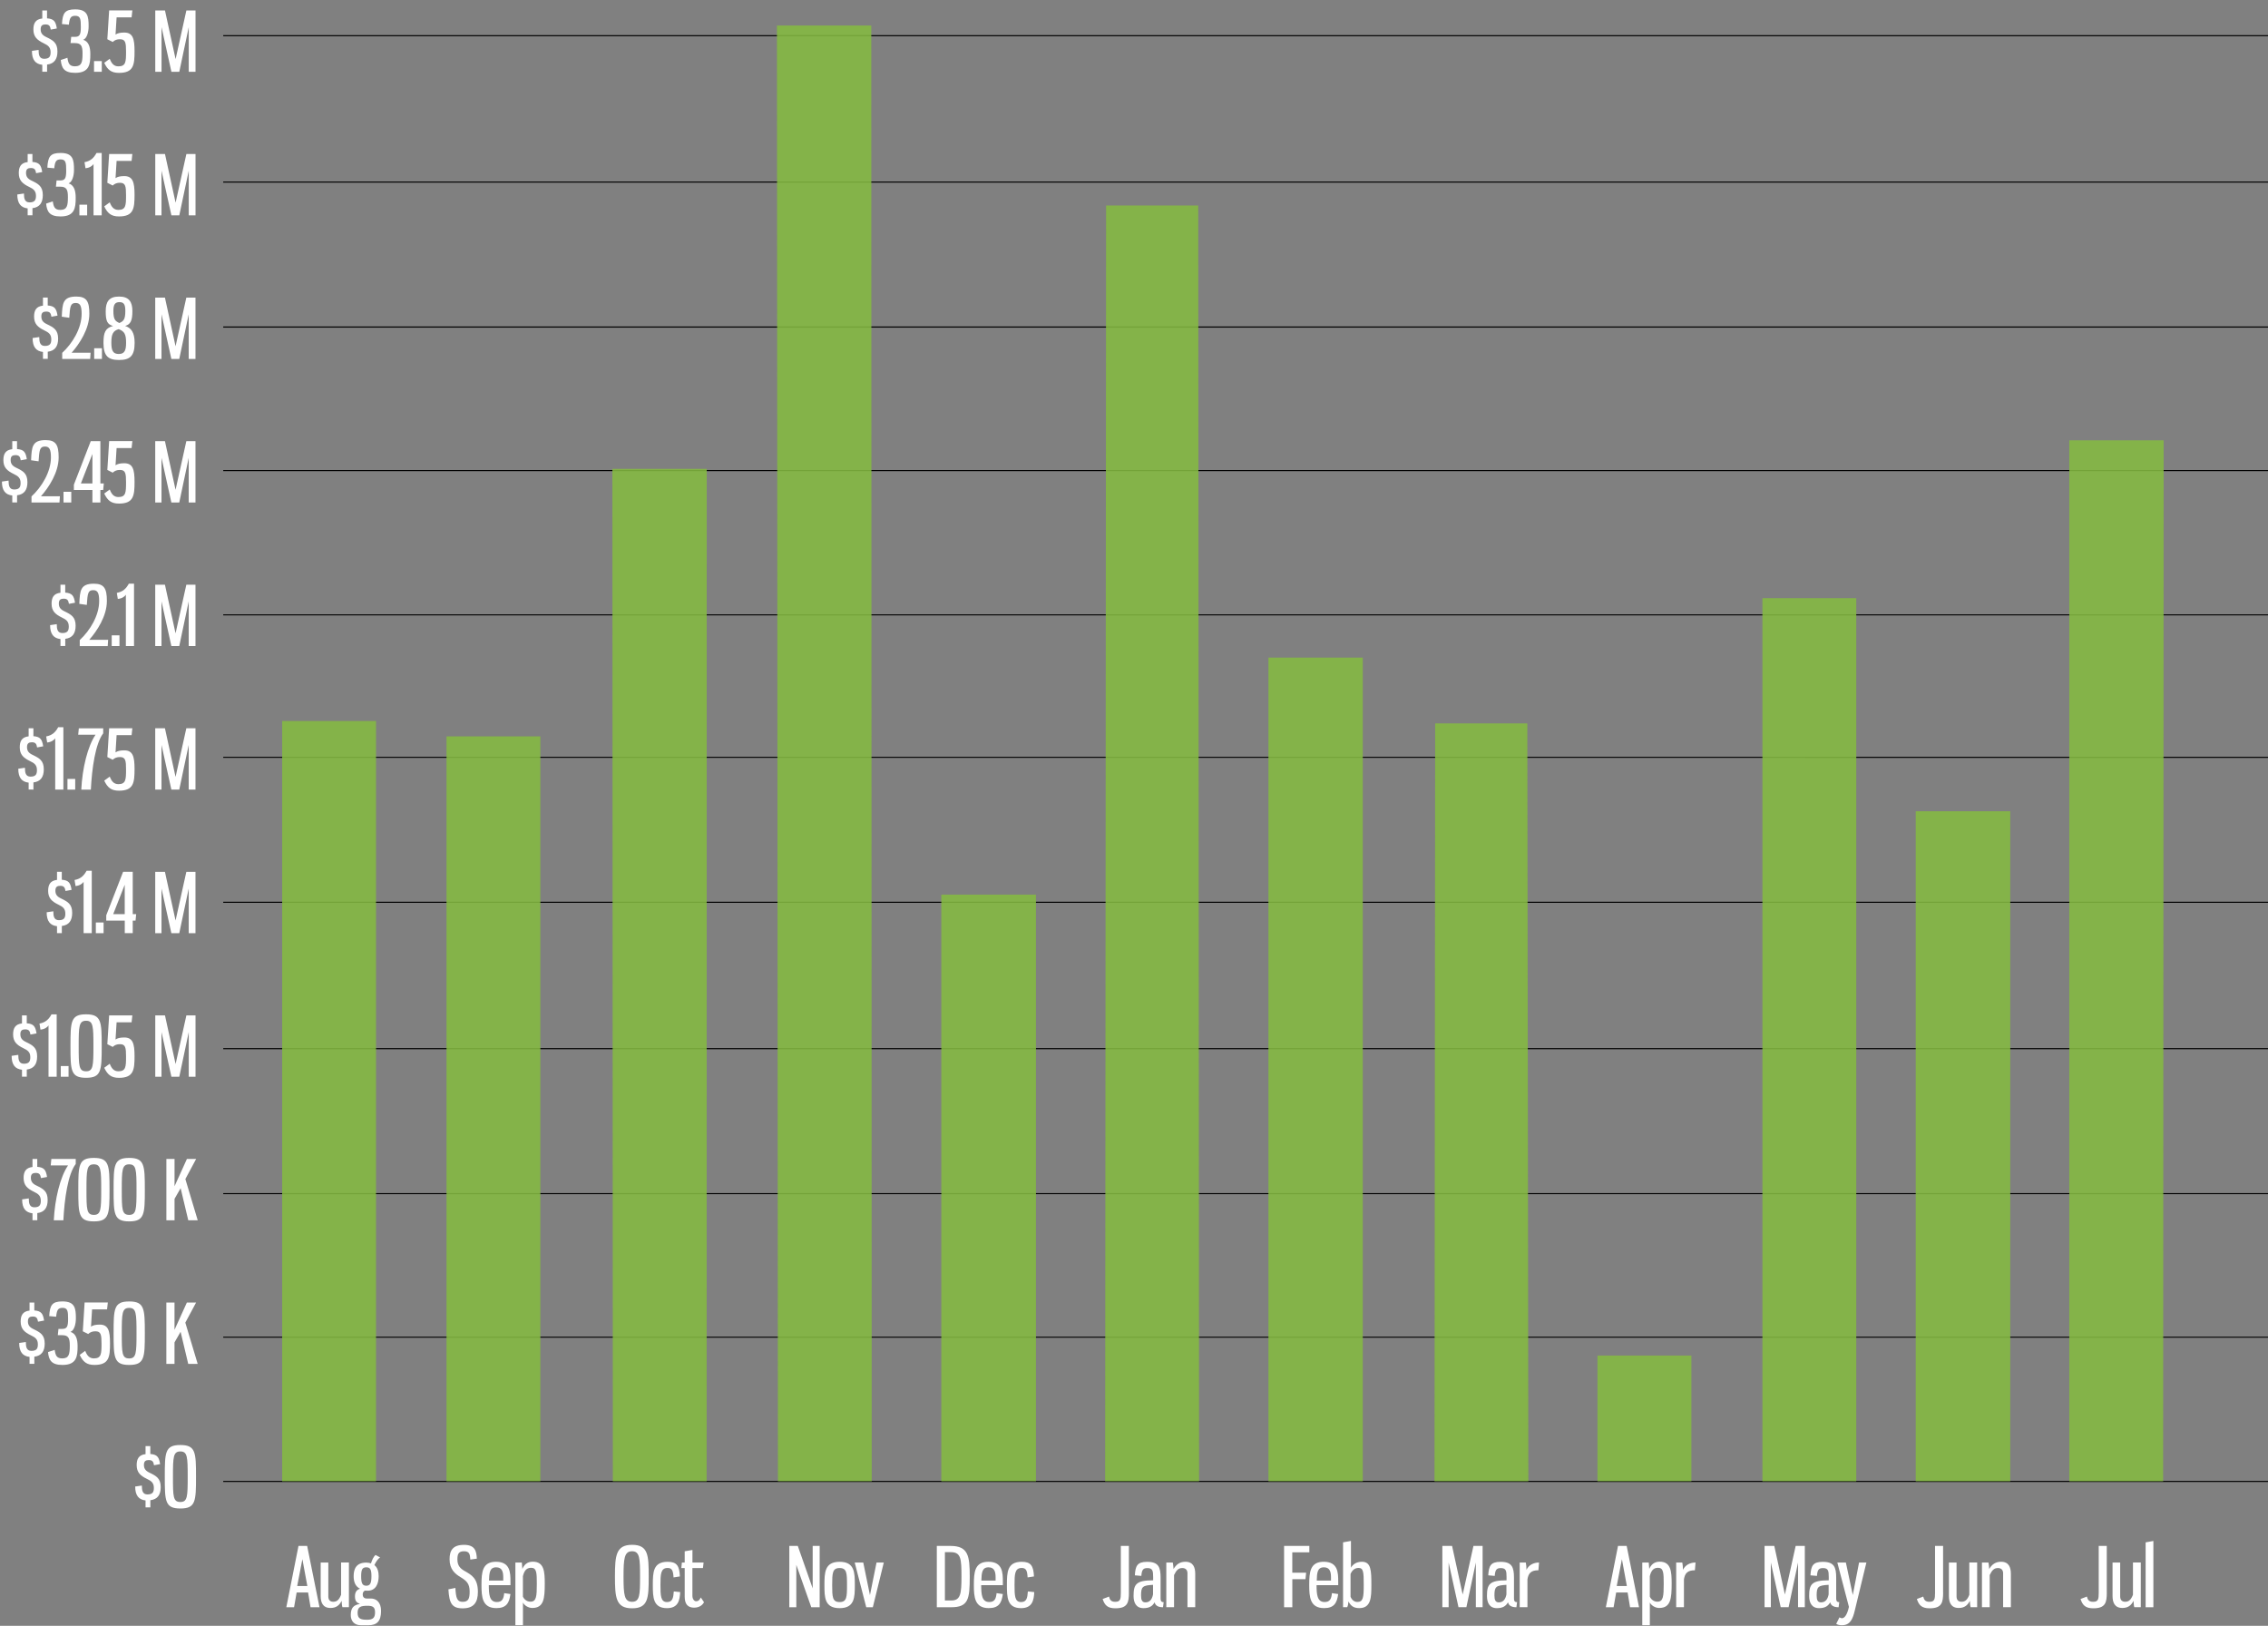
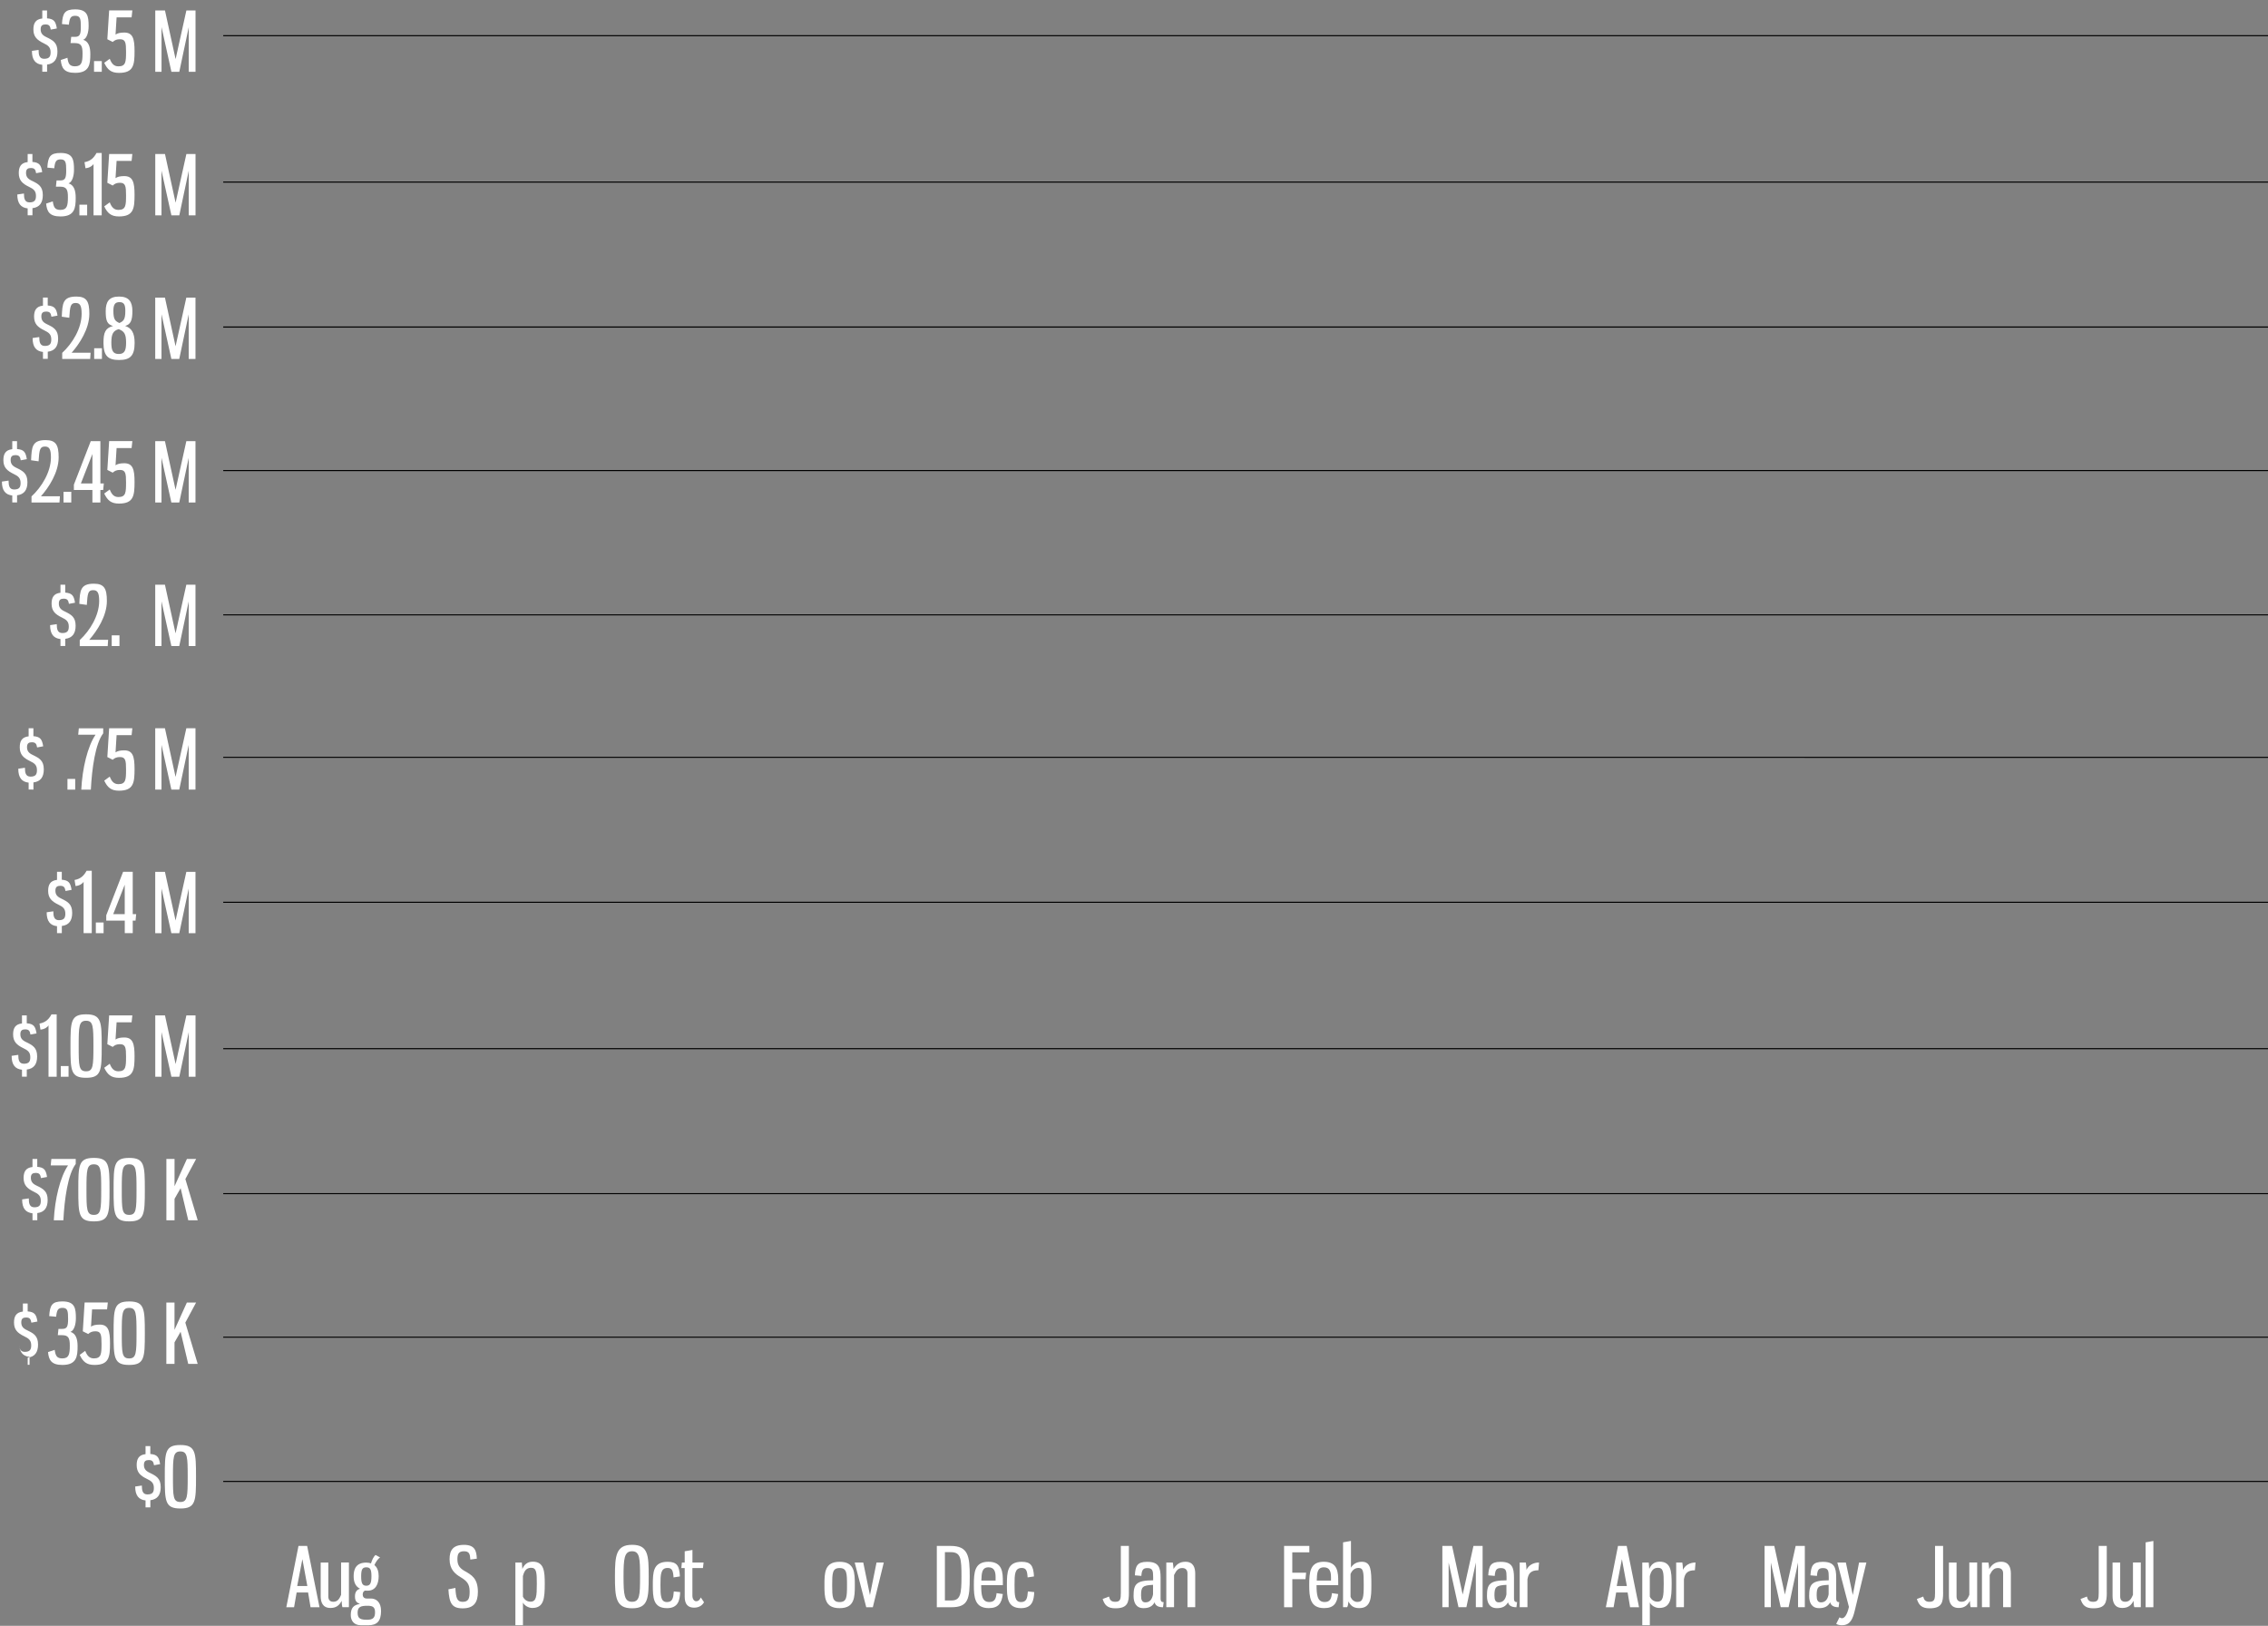
<svg xmlns="http://www.w3.org/2000/svg" id="Layer_1" x="0px" y="0px" viewBox="0 0 600 430.04" style="enable-background:new 0 0 600 430.04;" xml:space="preserve">
  <rect x="0" y="0" width="600" height="430.04" fill="#808080" stroke="none" />
  <style type="text/css">	.st0{opacity:0.878;fill:#84B941;enable-background:new    ;}	.st1{enable-background:new    ;}	.st2{fill:#FFFFFF;}</style>
  <g id="YTD_Total_Monthly_TV_Spend_-_All_MArkets" transform="translate(-4031.364 -379.891)">
    <path id="grid_" d="M4090.42,771.88v-0.29h540.94v0.29H4090.42z M4090.42,733.72v-0.28h540.94v0.28H4090.42z M4090.42,695.75v-0.28  h540.94v0.28H4090.42z M4090.42,657.41v-0.28h540.94v0.28H4090.42z M4090.42,618.69v-0.28h540.94v0.28H4090.42z M4090.42,580.34  v-0.28h540.94v0.29L4090.42,580.34z M4090.42,542.66v-0.28h540.94v0.28H4090.42z M4090.42,504.5v-0.29h540.94v0.29H4090.42z   M4090.42,466.54v-0.29h540.94v0.29H4090.42z M4090.42,428.19v-0.29h540.94v0.29H4090.42z M4090.42,389.47v-0.28h540.94v0.28  H4090.42z" />
-     <path class="st0" d="M4497.61,771.69V538.1h24.83v233.59H4497.61z M4578.8,771.68l0-275.33h24.96l-0.14,275.33  L4578.8,771.68z M4410.86,771.68l0.18-200.44h24.38l0.27,200.45L4410.86,771.68z M4323.73,771.68l0.25-337.44h24.38l0.22,337.44  L4323.73,771.68z M4237.16,771.68l-0.26-385.04h24.96l0.12,385.04L4237.16,771.68z M4193.49,771.68l-0.12-267.78h24.96  l-0.02,267.78L4193.49,771.68z M4538.17,771.68V594.46h25.01v177.22L4538.17,771.68z M4453.97,771.68v-33.25h24.85v33.25H4453.97z   M4366.93,771.68V553.82h24.96v217.86L4366.93,771.68z M4280.39,771.68V616.51h25.04v155.17L4280.39,771.68z M4149.49,771.68  V574.66h24.83v197.02L4149.49,771.68z M4106.01,771.68V570.6h24.83v201.08L4106.01,771.68z" />
    <g class="st1">
      <path class="st2" d="M4112.87,801.11h-3.03l-0.68,3.9h-2.05l3.22-16.22h2.29l3.27,16.22h-2.37L4112.87,801.11z M4109.99,799.39   h2.68l-1.31-7.1L4109.99,799.39z" />
      <path class="st2" d="M4121.75,803.31c-0.61,1.2-1.46,1.89-2.96,1.89c-2.07,0-2.59-1.52-2.59-3.16v-8.86h2.02v8.99   c0,0.87,0.44,1.39,1.31,1.39c1,0,1.55-0.54,2.07-1.85v-8.54h2.07v11.82h-1.72C4121.83,804.7,4121.75,803.72,4121.75,803.31z" />
      <path class="st2" d="M4128.65,800.63c-0.26,0-0.52,0-0.76-0.02c-0.39,0.22-0.57,0.5-0.57,1.07c0,0.5,0.31,1.02,1.02,1.02h1.15   c1.39,0,2.68,0.96,2.68,3.27c0,2.74-1.07,3.81-3.44,3.81h-1.83c-1.85,0-2.74-1.15-2.74-2.7c0-1.94,0.78-2.68,2.42-2.94   c-0.87-0.35-1.31-0.76-1.31-2.02c0-1.13,0.48-1.76,1.35-2c-1.22-0.61-1.7-1.76-1.7-3.33c0-1.79,0.59-3.59,3.33-3.59   c0.48,0,0.91,0.09,1.26,0.2c0.28-0.94,0.7-1.76,1.18-2.22l1.22,0.65c-0.59,0.39-1.15,1.24-1.5,2.03c0.87,0.67,1.13,1.83,1.13,2.94   C4131.54,798.82,4130.76,800.63,4128.65,800.63z M4128.47,808.32c1.57,0,2.11-0.54,2.11-1.98c0-1.39-0.63-1.72-2-1.72   c-1.76,0-2.61,0.28-2.61,1.83S4126.71,808.32,4128.47,808.32z M4129.63,796.82c0-1.79-0.3-2.37-1.37-2.37s-1.35,0.63-1.35,2.37   c0,1.76,0.28,2.5,1.35,2.5C4129.3,799.32,4129.63,798.63,4129.63,796.82z" />
      <path class="st2" d="M4157.51,792.16l-1.72,0.24c-0.09-1.42-0.24-2.2-1.68-2.2c-1.5,0-1.74,0.83-1.74,2.16   c0,1.68,0.78,2.42,1.96,3.09c1.74,1,3.46,1.89,3.46,5.49c0,2.79-1.07,4.36-4.03,4.36c-2.87,0-3.55-1.37-3.77-5.03l1.85-0.37   c0.13,2.74,0.48,3.68,1.92,3.68c1.55,0,1.85-0.91,1.85-2.72c0-2.11-0.85-2.85-2.31-3.75c-1.55-0.91-3-2.11-3-4.81   c0-2.31,0.87-3.79,3.79-3.79C4157.01,788.5,4157.42,790.11,4157.51,792.16z" />
-       <path class="st2" d="M4166.41,798.26v0.91h-5.73c0.02,2.37,0.11,4.46,2.13,4.46c1.44,0,1.79-0.89,1.94-2.35l1.65,0.24   c-0.3,2.44-1.15,3.72-3.72,3.72c-3.75,0-3.94-2.96-3.94-6.1c0-3.4,0.2-6.16,3.85-6.16   C4166.35,792.99,4166.41,795.84,4166.41,798.26z M4160.73,797.95h3.77v-0.87c0-1.44-0.31-2.63-1.87-2.63   C4160.91,794.45,4160.8,795.88,4160.73,797.95z" />
      <path class="st2" d="M4167.7,793.18h1.72c0.06,0.57,0.11,1.13,0.13,1.7c0.48-1.11,1.28-1.92,2.77-1.92c3,0,3.16,2.63,3.16,5.77   c0,3.94-0.22,6.47-3.31,6.47c-1.07,0-2.13-0.72-2.46-1.44v6.01h-2V793.18z M4173.38,798.82c0-2.9-0.04-4.25-1.5-4.25   c-1.37,0-1.87,0.98-2.18,2.22v5.4c0.26,0.63,0.98,1.35,1.98,1.35C4173.27,803.55,4173.38,802.13,4173.38,798.82z" />
      <path class="st2" d="M4202.98,796.91c0,5.66-0.11,8.38-4.4,8.38s-4.53-2.83-4.53-8.38c0-5.51,0.24-8.41,4.53-8.41   S4202.98,791.29,4202.98,796.91z M4196.32,796.91c0,4.81,0.2,6.66,2.26,6.66c2.05,0,2.11-1.85,2.11-6.66   c0-4.79-0.07-6.71-2.11-6.71C4196.52,790.2,4196.32,792.14,4196.32,796.91z" />
      <path class="st2" d="M4211.23,796.86l-1.68,0.26c-0.11-1.79-0.39-2.5-1.57-2.5c-1.85,0-1.89,1.7-1.89,4.49s0.04,4.53,1.72,4.53   c1.46,0,1.68-1.04,1.81-2.81l1.68,0.17c-0.09,2.11-0.48,4.25-3.48,4.25c-3.68,0-3.75-2.83-3.75-6.14c0-3.35,0.07-6.12,3.92-6.12   C4210.41,792.99,4211.1,794.03,4211.23,796.86z" />
      <path class="st2" d="M4214.54,793.18h2.96l-0.17,1.46h-2.79v7.34c0,0.89,0.5,1.44,0.96,1.44c0.63,0,0.96-0.35,1.26-1l0.85,1.26   c-0.37,0.74-1.24,1.44-2.63,1.44c-1.57,0-2.48-0.87-2.48-2.87v-7.6h-0.89l0.15-1.46h0.74v-2.98l2.05-0.35V793.18z" />
-       <path class="st2" d="M4240.18,788.79h2.24l3.94,11.24v-11.24h1.85v16.22h-2.22l-3.96-11.21v11.21h-1.85V788.79z" />
      <path class="st2" d="M4257.51,799.15c0,3.22-0.04,6.1-4.03,6.1s-4.01-2.87-4.01-6.1c0-3.27,0.04-6.16,4.01-6.16   C4257.49,792.99,4257.51,795.88,4257.51,799.15z M4251.52,799.15c0,3.11,0.04,4.49,1.96,4.49s1.96-1.37,1.96-4.49   c0-3.14-0.04-4.51-1.96-4.51S4251.52,796.01,4251.52,799.15z" />
      <path class="st2" d="M4261.51,801.81l1.74-8.62h1.92l-2.9,11.82h-1.74l-3.05-11.82h2.26L4261.51,801.81z" />
      <path class="st2" d="M4282.84,788.79c4.7,0,5.07,2.7,5.07,8.12c0,5.92-0.33,8.1-4.92,8.1h-3.79v-16.22H4282.84z M4281.34,790.44   v12.78h1.7c2.46,0,2.68-1.79,2.68-6.31c0-4.75-0.13-6.47-2.83-6.47H4281.34z" />
      <path class="st2" d="M4296.67,798.26v0.91h-5.73c0.02,2.37,0.11,4.46,2.13,4.46c1.44,0,1.79-0.89,1.94-2.35l1.65,0.24   c-0.3,2.44-1.15,3.72-3.72,3.72c-3.75,0-3.94-2.96-3.94-6.1c0-3.4,0.2-6.16,3.85-6.16   C4296.6,792.99,4296.67,795.84,4296.67,798.26z M4290.98,797.95h3.77v-0.87c0-1.44-0.31-2.63-1.87-2.63   C4291.16,794.45,4291.05,795.88,4290.98,797.95z" />
      <path class="st2" d="M4304.9,796.86l-1.68,0.26c-0.11-1.79-0.39-2.5-1.57-2.5c-1.85,0-1.89,1.7-1.89,4.49s0.04,4.53,1.72,4.53   c1.46,0,1.68-1.04,1.81-2.81l1.68,0.17c-0.09,2.11-0.48,4.25-3.48,4.25c-3.68,0-3.75-2.83-3.75-6.14c0-3.35,0.07-6.12,3.92-6.12   C4304.07,792.99,4304.77,794.03,4304.9,796.86z" />
      <path class="st2" d="M4330.02,801.09c0,2.63-0.31,4.2-3.57,4.2c-2.09,0-2.85-0.83-3.38-2.46l1.68-0.65   c0.22,0.92,0.59,1.39,1.65,1.39c1.35,0,1.48-0.7,1.48-2.35v-12.43h2.13V801.09z" />
      <path class="st2" d="M4338.4,797.21v5.51c0,0.85,0.39,0.94,0.81,0.94l-0.17,1.35c-1.48,0-2.07-0.59-2.22-1.31   c-0.54,0.96-1.33,1.55-2.94,1.55c-2.07,0-2.63-1.61-2.63-3.22c0-3.09,0.65-4.14,5.18-4.14v-0.89c0-1.66-0.15-2.35-1.55-2.35   c-1.18,0-1.46,0.59-1.57,2.07l-1.72-0.15c0.15-2.46,0.59-3.57,3.24-3.57C4337.85,792.99,4338.4,794.4,4338.4,797.21z    M4336.41,799.08c-2.79,0.15-3.18,0.5-3.18,2.81c0,1.18,0.26,1.83,1.15,1.83c1.13,0,1.76-0.76,2.02-2.11V799.08z" />
      <path class="st2" d="M4341.83,794.9c0.7-1.2,1.63-1.92,3.14-1.92c2.07,0,2.59,1.52,2.59,3.16v8.86h-2.05v-8.97   c0-0.87-0.48-1.39-1.37-1.39c-1,0-1.55,0.54-2.18,1.85v8.51h-2.05v-11.82h1.72C4341.7,793.51,4341.81,794.49,4341.83,794.9z" />
      <path class="st2" d="M4377.75,788.79v1.7h-4.51v5.38h3.66l-0.17,1.72h-3.48v7.42h-2.18v-16.22H4377.75z" />
      <path class="st2" d="M4385.39,798.26v0.91h-5.73c0.02,2.37,0.11,4.46,2.13,4.46c1.44,0,1.79-0.89,1.94-2.35l1.65,0.24   c-0.31,2.44-1.15,3.72-3.72,3.72c-3.75,0-3.94-2.96-3.94-6.1c0-3.4,0.2-6.16,3.85-6.16   C4385.33,792.99,4385.39,795.84,4385.39,798.26z M4379.71,797.95h3.77v-0.87c0-1.44-0.31-2.63-1.87-2.63   C4379.88,794.45,4379.77,795.88,4379.71,797.95z" />
      <path class="st2" d="M4388.76,794.53c0.44-0.72,1.28-1.55,2.9-1.55c2.44,0,2.5,2.31,2.5,6.21c0,3.18-0.07,6.05-3.2,6.05   c-1.57,0-2.26-0.65-2.87-1.76c0,0.22-0.11,1.22-0.33,1.52h-1.09v-17.16l2.09-0.37V794.53z M4388.65,796.23v5.99   c0.33,0.87,1.02,1.39,1.79,1.39c1.55,0,1.7-1.18,1.7-4.49c0-3.44-0.07-4.51-1.39-4.51   C4389.72,794.62,4389.02,795.3,4388.65,796.23z" />
      <path class="st2" d="M4414.6,793.18v11.82h-1.66v-16.22h2.57l2.81,12.87l2.85-12.87h2.42v16.22h-1.79v-11.82l-2.5,11.82h-2.09   L4414.6,793.18z" />
      <path class="st2" d="M4431.89,797.21v5.51c0,0.85,0.39,0.94,0.81,0.94l-0.17,1.35c-1.48,0-2.07-0.59-2.22-1.31   c-0.54,0.96-1.33,1.55-2.94,1.55c-2.07,0-2.63-1.61-2.63-3.22c0-3.09,0.65-4.14,5.18-4.14v-0.89c0-1.66-0.15-2.35-1.55-2.35   c-1.18,0-1.46,0.59-1.57,2.07l-1.72-0.15c0.15-2.46,0.59-3.57,3.24-3.57C4431.34,792.99,4431.89,794.4,4431.89,797.21z    M4429.9,799.08c-2.79,0.15-3.18,0.5-3.18,2.81c0,1.18,0.26,1.83,1.15,1.83c1.13,0,1.76-0.76,2.02-2.11V799.08z" />
      <path class="st2" d="M4435.02,793.18c0.11,0.59,0.17,1.24,0.17,1.94c0.57-1.22,1.81-1.94,3.33-1.94l-0.17,2.05   c-2,0-2.63,0.81-2.9,2.39v7.38h-2.05v-11.82H4435.02z" />
      <path class="st2" d="M4461.95,801.11h-3.03l-0.68,3.9h-2.05l3.22-16.22h2.29l3.27,16.22h-2.37L4461.95,801.11z M4459.07,799.39   h2.68l-1.31-7.1L4459.07,799.39z" />
      <path class="st2" d="M4465.82,793.18h1.72c0.06,0.57,0.11,1.13,0.13,1.7c0.48-1.11,1.28-1.92,2.77-1.92c3,0,3.16,2.63,3.16,5.77   c0,3.94-0.22,6.47-3.31,6.47c-1.07,0-2.13-0.72-2.46-1.44v6.01h-2V793.18z M4471.5,798.82c0-2.9-0.04-4.25-1.5-4.25   c-1.37,0-1.87,0.98-2.18,2.22v5.4c0.26,0.63,0.98,1.35,1.98,1.35C4471.39,803.55,4471.5,802.13,4471.5,798.82z" />
      <path class="st2" d="M4476.42,793.18c0.11,0.59,0.17,1.24,0.17,1.94c0.57-1.22,1.81-1.94,3.33-1.94l-0.17,2.05   c-2,0-2.63,0.81-2.9,2.39v7.38h-2.05v-11.82H4476.42z" />
      <path class="st2" d="M4499.84,793.18v11.82h-1.66v-16.22h2.57l2.81,12.87l2.85-12.87h2.42v16.22h-1.79v-11.82l-2.5,11.82h-2.09   L4499.84,793.18z" />
      <path class="st2" d="M4517.13,797.21v5.51c0,0.85,0.39,0.94,0.81,0.94l-0.17,1.35c-1.48,0-2.07-0.59-2.22-1.31   c-0.54,0.96-1.33,1.55-2.94,1.55c-2.07,0-2.63-1.61-2.63-3.22c0-3.09,0.65-4.14,5.18-4.14v-0.89c0-1.66-0.15-2.35-1.55-2.35   c-1.18,0-1.46,0.59-1.57,2.07l-1.72-0.15c0.15-2.46,0.59-3.57,3.24-3.57C4516.58,792.99,4517.13,794.4,4517.13,797.21z    M4515.14,799.08c-2.79,0.15-3.18,0.5-3.18,2.81c0,1.18,0.26,1.83,1.15,1.83c1.13,0,1.76-0.76,2.02-2.11V799.08z" />
      <path class="st2" d="M4521.52,801.78l1.66-8.6h1.94l-3.07,12.69c-0.52,2.18-1.18,3.9-3.4,3.9c-0.61,0-1.07-0.09-1.52-0.37   l0.87-1.72c0.2,0.13,0.44,0.24,0.65,0.24c0.61,0,1.35-0.74,1.85-3l-3.07-11.74h2.26L4521.52,801.78z" />
      <path class="st2" d="M4545.42,801.09c0,2.63-0.31,4.2-3.57,4.2c-2.09,0-2.85-0.83-3.38-2.46l1.68-0.65   c0.22,0.92,0.59,1.39,1.65,1.39c1.35,0,1.48-0.7,1.48-2.35v-12.43h2.13V801.09z" />
      <path class="st2" d="M4552.5,803.31c-0.61,1.2-1.46,1.89-2.96,1.89c-2.07,0-2.59-1.52-2.59-3.16v-8.86h2.02v8.99   c0,0.87,0.44,1.39,1.31,1.39c1,0,1.55-0.54,2.07-1.85v-8.54h2.07v11.82h-1.72C4552.58,804.7,4552.5,803.72,4552.5,803.31z" />
      <path class="st2" d="M4557.61,794.9c0.7-1.2,1.63-1.92,3.14-1.92c2.07,0,2.59,1.52,2.59,3.16v8.86h-2.05v-8.97   c0-0.87-0.48-1.39-1.37-1.39c-1,0-1.55,0.54-2.18,1.85v8.51h-2.05v-11.82h1.72C4557.48,793.51,4557.59,794.49,4557.61,794.9z" />
      <path class="st2" d="M4588.72,801.09c0,2.63-0.31,4.2-3.57,4.2c-2.09,0-2.85-0.83-3.38-2.46l1.68-0.65   c0.22,0.92,0.59,1.39,1.65,1.39c1.35,0,1.48-0.7,1.48-2.35v-12.43h2.13V801.09z" />
      <path class="st2" d="M4595.79,803.31c-0.61,1.2-1.46,1.89-2.96,1.89c-2.07,0-2.59-1.52-2.59-3.16v-8.86h2.02v8.99   c0,0.87,0.44,1.39,1.31,1.39c1,0,1.55-0.54,2.07-1.85v-8.54h2.07v11.82h-1.72C4595.88,804.7,4595.79,803.72,4595.79,803.31z" />
      <path class="st2" d="M4598.99,805.01v-17.16l2.05-0.37v17.53H4598.99z" />
    </g>
    <g class="st1">
      <path class="st2" d="M4042.55,398.88v-1.85c-1.79-0.2-2.74-1.28-2.74-3.68l1.76-0.26c0,1.31,0.2,2.35,1.48,2.35   c1.39,0,1.7-0.65,1.7-1.72c0-1.33-0.65-1.83-1.85-2.4c-1.72-0.83-2.7-1.72-2.7-3.64c0-1.57,0.52-2.7,2.35-2.9v-2.13h1.26v2.09   c1.83,0.15,2.29,0.81,2.59,2.68l-1.61,0.3c-0.15-0.96-0.44-1.37-1.39-1.37c-0.74,0-1.28,0.24-1.28,1.26c0,0.98,0.39,1.57,1.5,2.09   c1.76,0.85,2.94,1.48,2.94,3.81c0,2.02-0.85,3.24-2.74,3.46v1.89H4042.55z" />
      <path class="st2" d="M4054.81,386.84c0,1.55-0.46,3.24-1.44,3.57c1.46,0.46,1.89,1.92,1.89,3.79c0,2.7-0.24,4.96-4.01,4.96   c-2.92,0-3.61-1.28-3.81-3.4l1.76-0.59c0.22,1.48,0.52,2.26,2,2.26c1.79,0,2-1.13,2-3.4c0-1.92-0.33-2.74-2.02-2.74h-1.15   l0.17-1.65h0.98c1.28,0,1.57-0.61,1.57-2.61c0-2.11-0.11-2.96-1.48-2.96c-1.2,0-1.5,0.59-1.68,2.35l-1.83-0.17   c0.17-2.9,0.74-3.88,3.51-3.88C4054.57,382.38,4054.81,384.19,4054.81,386.84z" />
      <path class="st2" d="M4058.29,398.88h-2.05v-2.83h2.05V398.88z" />
      <path class="st2" d="M4062.21,384.49l-0.28,4.55c0.5-0.37,1.26-0.54,2.31-0.54c2.26,0,2.72,1.63,2.72,4.92   c0,3.64-0.24,5.75-4.12,5.75c-2.09,0-3.05-0.87-3.9-2.66l1.46-1.07c0.48,1.26,1.11,2,2.29,2c1.98,0,2.02-1.24,2.02-3.88   c0-2.35-0.13-3.29-1.61-3.29c-0.81,0-1.39,0.22-1.92,0.72l-1.42-0.72l0.48-7.62h6.14l-0.2,1.83H4062.21z" />
      <path class="st2" d="M4074.1,387.06v11.82h-1.66v-16.22h2.57l2.81,12.87l2.85-12.87h2.42v16.22h-1.79v-11.82l-2.5,11.82h-2.09   L4074.1,387.06z" />
    </g>
    <g class="st1">
      <path class="st2" d="M4038.68,436.86v-1.85c-1.79-0.2-2.74-1.29-2.74-3.68l1.76-0.26c0,1.31,0.2,2.35,1.48,2.35   c1.39,0,1.7-0.65,1.7-1.72c0-1.33-0.65-1.83-1.85-2.4c-1.72-0.83-2.7-1.72-2.7-3.64c0-1.57,0.52-2.7,2.35-2.9v-2.13h1.26v2.09   c1.83,0.15,2.29,0.81,2.59,2.68l-1.61,0.3c-0.15-0.96-0.44-1.37-1.39-1.37c-0.74,0-1.28,0.24-1.28,1.26c0,0.98,0.39,1.57,1.5,2.09   c1.76,0.85,2.94,1.48,2.94,3.81c0,2.02-0.85,3.24-2.74,3.46v1.89H4038.68z" />
      <path class="st2" d="M4050.94,424.82c0,1.55-0.46,3.24-1.44,3.57c1.46,0.46,1.89,1.92,1.89,3.79c0,2.7-0.24,4.96-4.01,4.96   c-2.92,0-3.61-1.28-3.81-3.4l1.76-0.59c0.22,1.48,0.52,2.26,2,2.26c1.79,0,2-1.13,2-3.4c0-1.92-0.33-2.74-2.02-2.74h-1.15   l0.17-1.65h0.98c1.28,0,1.57-0.61,1.57-2.61c0-2.11-0.11-2.96-1.48-2.96c-1.2,0-1.5,0.59-1.68,2.35l-1.83-0.17   c0.17-2.9,0.74-3.88,3.51-3.88C4050.7,420.35,4050.94,422.16,4050.94,424.82z" />
      <path class="st2" d="M4054.42,436.86h-2.05v-2.83h2.05V436.86z" />
      <path class="st2" d="M4053.72,422.79c1.59-0.3,2.44-1.09,3.18-2.44h1.37v16.5h-2.16v-13.59c-0.28,0.5-1.07,1.04-2.13,1.13   L4053.72,422.79z" />
      <path class="st2" d="M4062.21,422.46l-0.28,4.55c0.5-0.37,1.26-0.54,2.31-0.54c2.26,0,2.72,1.63,2.72,4.92   c0,3.64-0.24,5.75-4.12,5.75c-2.09,0-3.05-0.87-3.9-2.66l1.46-1.07c0.48,1.26,1.11,2,2.29,2c1.98,0,2.02-1.24,2.02-3.88   c0-2.35-0.13-3.29-1.61-3.29c-0.81,0-1.39,0.22-1.92,0.72l-1.42-0.72l0.48-7.62h6.14l-0.2,1.83H4062.21z" />
      <path class="st2" d="M4074.09,425.03v11.82h-1.65v-16.22h2.57l2.81,12.87l2.85-12.87h2.42v16.22h-1.79v-11.82l-2.5,11.82h-2.09   L4074.09,425.03z" />
    </g>
    <g class="st1">
      <path class="st2" d="M4042.73,474.83v-1.85c-1.79-0.2-2.74-1.28-2.74-3.68l1.76-0.26c0,1.31,0.2,2.35,1.48,2.35   c1.39,0,1.7-0.65,1.7-1.72c0-1.33-0.65-1.83-1.85-2.4c-1.72-0.83-2.7-1.72-2.7-3.64c0-1.57,0.52-2.7,2.35-2.9v-2.13h1.26v2.09   c1.83,0.15,2.29,0.81,2.59,2.68l-1.61,0.3c-0.15-0.96-0.44-1.37-1.39-1.37c-0.74,0-1.28,0.24-1.28,1.26c0,0.98,0.39,1.57,1.5,2.09   c1.76,0.85,2.94,1.48,2.94,3.81c0,2.02-0.85,3.24-2.74,3.46v1.89H4042.73z" />
      <path class="st2" d="M4049.69,463.94l-1.98-0.28c0.15-3.55,0.28-5.33,3.85-5.33c2.72,0,3.44,1.28,3.44,4.57   c0,3.98-2.61,7.95-4.68,10.28h5.01l-0.11,1.65h-7.4v-1.61c2.7-2.48,5.14-6.47,5.14-10.32c0-2.16-0.44-2.87-1.57-2.87   C4049.98,460.02,4049.89,460.98,4049.69,463.94z" />
      <path class="st2" d="M4058.33,474.83h-2.05V472h2.05V474.83z" />
      <path class="st2" d="M4066.98,470.58c0,3.44-1.2,4.53-4.12,4.53c-2.92,0-4.12-1.09-4.12-4.53c0-2.72,0.48-3.94,2.53-4.46   c-1.57-0.44-1.94-1.39-1.94-3.94c0-2.44,0.85-3.85,3.53-3.85c2.59,0,3.53,1.35,3.53,3.85c0,2.55-0.5,3.51-1.92,3.92   C4066.11,466.64,4066.98,467.86,4066.98,470.58z M4060.82,470.52c0,2.07,0.41,3,1.96,3s1.94-0.96,1.94-3c0-2.29-0.48-3-1.96-3.57   C4061.32,467.38,4060.82,468.19,4060.82,470.52z M4064.52,462.11c0-1.7-0.41-2.31-1.55-2.31s-1.61,0.61-1.61,2.31   c0,2.24,0.44,2.7,1.59,3.22C4064.06,464.81,4064.52,464.4,4064.52,462.11z" />
      <path class="st2" d="M4074.09,463.01v11.82h-1.66v-16.22h2.57l2.81,12.87l2.85-12.87h2.42v16.22h-1.79v-11.82l-2.5,11.82h-2.09   L4074.09,463.01z" />
    </g>
    <g class="st1">
      <path class="st2" d="M4034.61,512.8v-1.85c-1.79-0.2-2.74-1.29-2.74-3.68l1.76-0.26c0,1.31,0.2,2.35,1.48,2.35   c1.39,0,1.7-0.65,1.7-1.72c0-1.33-0.65-1.83-1.85-2.4c-1.72-0.83-2.7-1.72-2.7-3.64c0-1.57,0.52-2.7,2.35-2.9v-2.13h1.26v2.09   c1.83,0.15,2.29,0.81,2.59,2.68l-1.61,0.3c-0.15-0.96-0.44-1.37-1.39-1.37c-0.74,0-1.28,0.24-1.28,1.26c0,0.98,0.39,1.57,1.5,2.09   c1.76,0.85,2.94,1.48,2.94,3.81c0,2.02-0.85,3.24-2.74,3.46v1.89H4034.61z" />
      <path class="st2" d="M4041.57,501.91l-1.98-0.28c0.15-3.55,0.28-5.33,3.85-5.33c2.72,0,3.44,1.28,3.44,4.57   c0,3.98-2.61,7.95-4.68,10.28h5.01l-0.11,1.65h-7.4v-1.61c2.7-2.48,5.14-6.47,5.14-10.32c0-2.16-0.44-2.87-1.57-2.87   C4041.86,497.99,4041.77,498.95,4041.57,501.91z" />
      <path class="st2" d="M4050.22,512.8h-2.05v-2.83h2.05V512.8z" />
      <path class="st2" d="M4050.91,508.08l4.46-11.5h2.55v11.19h0.91l-0.17,1.72h-0.74v3.31h-2.11v-3.31h-4.9V508.08z M4055.81,507.77   v-7.8l-3.05,7.8H4055.81z" />
      <path class="st2" d="M4062.21,498.41l-0.28,4.55c0.5-0.37,1.26-0.54,2.31-0.54c2.26,0,2.72,1.63,2.72,4.92   c0,3.64-0.24,5.75-4.12,5.75c-2.09,0-3.05-0.87-3.9-2.66l1.46-1.07c0.48,1.26,1.11,2,2.29,2c1.98,0,2.02-1.24,2.02-3.88   c0-2.35-0.13-3.29-1.61-3.29c-0.81,0-1.39,0.22-1.92,0.72l-1.42-0.72l0.48-7.62h6.14l-0.2,1.83H4062.21z" />
      <path class="st2" d="M4074.09,500.98v11.82h-1.66v-16.22h2.57l2.81,12.87l2.85-12.87h2.42v16.22h-1.79v-11.82l-2.5,11.82h-2.09   L4074.09,500.98z" />
    </g>
    <g class="st1">
      <path class="st2" d="M4047.36,550.77v-1.85c-1.79-0.2-2.74-1.29-2.74-3.68l1.76-0.26c0,1.31,0.2,2.35,1.48,2.35   c1.39,0,1.7-0.65,1.7-1.72c0-1.33-0.65-1.83-1.85-2.4c-1.72-0.83-2.7-1.72-2.7-3.64c0-1.57,0.52-2.7,2.35-2.9v-2.13h1.26v2.09   c1.83,0.15,2.29,0.81,2.59,2.68l-1.61,0.3c-0.15-0.96-0.44-1.37-1.39-1.37c-0.74,0-1.28,0.24-1.28,1.26c0,0.98,0.39,1.57,1.5,2.09   c1.76,0.85,2.94,1.48,2.94,3.81c0,2.03-0.85,3.24-2.74,3.46v1.89H4047.36z" />
      <path class="st2" d="M4054.33,539.89l-1.98-0.28c0.15-3.55,0.28-5.33,3.85-5.33c2.72,0,3.44,1.28,3.44,4.57   c0,3.98-2.61,7.95-4.68,10.28h5.01l-0.11,1.66h-7.4v-1.61c2.7-2.48,5.14-6.47,5.14-10.32c0-2.16-0.44-2.87-1.57-2.87   C4054.61,535.97,4054.53,536.93,4054.33,539.89z" />
      <path class="st2" d="M4062.97,550.77h-2.05v-2.83h2.05V550.77z" />
-       <path class="st2" d="M4062.27,536.71c1.59-0.3,2.44-1.09,3.18-2.44h1.37v16.5h-2.16v-13.59c-0.28,0.5-1.07,1.04-2.13,1.13   L4062.27,536.71z" />
      <path class="st2" d="M4074.09,538.95v11.82h-1.66v-16.22h2.57l2.81,12.87l2.85-12.87h2.42v16.22h-1.79v-11.82l-2.5,11.82h-2.09   L4074.09,538.95z" />
    </g>
    <g class="st1">
      <path class="st2" d="M4038.94,588.75v-1.85c-1.79-0.2-2.74-1.29-2.74-3.68l1.76-0.26c0,1.31,0.2,2.35,1.48,2.35   c1.39,0,1.7-0.65,1.7-1.72c0-1.33-0.65-1.83-1.85-2.4c-1.72-0.83-2.7-1.72-2.7-3.64c0-1.57,0.52-2.7,2.35-2.9v-2.13h1.26v2.09   c1.83,0.15,2.29,0.81,2.59,2.68l-1.61,0.3c-0.15-0.96-0.44-1.37-1.39-1.37c-0.74,0-1.28,0.24-1.28,1.26c0,0.98,0.39,1.57,1.5,2.09   c1.76,0.85,2.94,1.48,2.94,3.81c0,2.03-0.85,3.24-2.74,3.46v1.89H4038.94z" />
-       <path class="st2" d="M4043.58,574.68c1.59-0.3,2.44-1.09,3.18-2.44h1.37v16.5h-2.16v-13.59c-0.28,0.5-1.07,1.04-2.13,1.13   L4043.58,574.68z" />
      <path class="st2" d="M4051.26,588.75h-2.05v-2.83h2.05V588.75z" />
      <path class="st2" d="M4052.22,572.53h6.45v1.33c-2.07,2.66-3,9.32-3.27,14.89h-2.53c0.26-5.6,1.68-11.47,3.77-14.52h-4.59   L4052.22,572.53z" />
      <path class="st2" d="M4062.21,574.35l-0.28,4.55c0.5-0.37,1.26-0.54,2.31-0.54c2.26,0,2.72,1.63,2.72,4.92   c0,3.64-0.24,5.75-4.12,5.75c-2.09,0-3.05-0.87-3.9-2.66l1.46-1.07c0.48,1.26,1.11,2,2.29,2c1.98,0,2.02-1.24,2.02-3.88   c0-2.35-0.13-3.29-1.61-3.29c-0.81,0-1.39,0.22-1.92,0.72l-1.42-0.72l0.48-7.62h6.14l-0.2,1.83H4062.21z" />
      <path class="st2" d="M4074.09,576.92v11.82h-1.66v-16.22h2.57l2.81,12.87l2.85-12.87h2.42v16.22h-1.79v-11.82l-2.5,11.82h-2.09   L4074.09,576.92z" />
    </g>
    <g class="st1">
      <path class="st2" d="M4046.45,626.72v-1.85c-1.79-0.2-2.74-1.29-2.74-3.68l1.76-0.26c0,1.31,0.2,2.35,1.48,2.35   c1.39,0,1.7-0.65,1.7-1.72c0-1.33-0.65-1.83-1.85-2.4c-1.72-0.83-2.7-1.72-2.7-3.64c0-1.57,0.52-2.7,2.35-2.9v-2.13h1.26v2.09   c1.83,0.15,2.29,0.81,2.59,2.68l-1.61,0.3c-0.15-0.96-0.44-1.37-1.39-1.37c-0.74,0-1.28,0.24-1.28,1.26c0,0.98,0.39,1.57,1.5,2.09   c1.76,0.85,2.94,1.48,2.94,3.81c0,2.03-0.85,3.24-2.74,3.46v1.89H4046.45z" />
      <path class="st2" d="M4051.09,612.65c1.59-0.3,2.44-1.09,3.18-2.44h1.37v16.5h-2.16v-13.59c-0.28,0.5-1.07,1.04-2.13,1.13   L4051.09,612.65z" />
      <path class="st2" d="M4058.77,626.72h-2.05v-2.83h2.05V626.72z" />
      <path class="st2" d="M4059.47,621.99l4.46-11.5h2.55v11.19h0.91l-0.17,1.72h-0.74v3.31h-2.11v-3.31h-4.9V621.99z M4064.36,621.69   v-7.79l-3.05,7.79H4064.36z" />
      <path class="st2" d="M4074.09,614.9v11.82h-1.66V610.5h2.57l2.81,12.87l2.85-12.87h2.42v16.22h-1.79V614.9l-2.5,11.82h-2.09   L4074.09,614.9z" />
    </g>
    <g class="st1">
      <path class="st2" d="M4037.18,664.69v-1.85c-1.79-0.2-2.74-1.29-2.74-3.68l1.76-0.26c0,1.31,0.2,2.35,1.48,2.35   c1.39,0,1.7-0.65,1.7-1.72c0-1.33-0.65-1.83-1.85-2.4c-1.72-0.83-2.7-1.72-2.7-3.64c0-1.57,0.52-2.7,2.35-2.9v-2.13h1.26v2.09   c1.83,0.15,2.29,0.81,2.59,2.68l-1.61,0.3c-0.15-0.96-0.44-1.37-1.39-1.37c-0.74,0-1.28,0.24-1.28,1.26c0,0.98,0.39,1.57,1.5,2.09   c1.76,0.85,2.94,1.48,2.94,3.81c0,2.03-0.85,3.24-2.74,3.46v1.89H4037.18z" />
      <path class="st2" d="M4041.81,650.63c1.59-0.3,2.44-1.09,3.18-2.44h1.37v16.5h-2.16v-13.59c-0.28,0.5-1.07,1.04-2.13,1.13   L4041.81,650.63z" />
      <path class="st2" d="M4049.5,664.69h-2.05v-2.83h2.05V664.69z" />
      <path class="st2" d="M4058.27,656.59c0,6.47-0.09,8.38-4.14,8.38c-4.07,0-4.12-1.94-4.12-8.38c0-6.47,0.04-8.41,4.12-8.41   C4058.18,648.19,4058.27,650.1,4058.27,656.59z M4052.18,656.59c0,5.25,0.04,6.66,1.96,6.66c1.87,0,1.94-1.42,1.94-6.66   c0-5.25-0.07-6.71-1.94-6.71C4052.24,649.89,4052.18,651.34,4052.18,656.59z" />
      <path class="st2" d="M4062.21,650.3l-0.28,4.55c0.5-0.37,1.26-0.54,2.31-0.54c2.26,0,2.72,1.63,2.72,4.92   c0,3.64-0.24,5.75-4.12,5.75c-2.09,0-3.05-0.87-3.9-2.66l1.46-1.07c0.48,1.26,1.11,2,2.29,2c1.98,0,2.02-1.24,2.02-3.88   c0-2.35-0.13-3.29-1.61-3.29c-0.81,0-1.39,0.22-1.92,0.72l-1.42-0.72l0.48-7.62h6.14l-0.2,1.83H4062.21z" />
      <path class="st2" d="M4074.09,652.87v11.82h-1.65v-16.22h2.57l2.81,12.87l2.85-12.87h2.42v16.22h-1.79v-11.82l-2.5,11.82h-2.09   L4074.09,652.87z" />
    </g>
    <g class="st1">
      <path class="st2" d="M4039.96,702.66v-1.85c-1.79-0.2-2.74-1.29-2.74-3.68l1.76-0.26c0,1.31,0.2,2.35,1.48,2.35   c1.39,0,1.7-0.65,1.7-1.72c0-1.33-0.65-1.83-1.85-2.4c-1.72-0.83-2.7-1.72-2.7-3.64c0-1.57,0.52-2.7,2.35-2.9v-2.13h1.26v2.09   c1.83,0.15,2.29,0.81,2.59,2.68l-1.61,0.3c-0.15-0.96-0.44-1.37-1.39-1.37c-0.74,0-1.28,0.24-1.28,1.26c0,0.98,0.39,1.57,1.5,2.09   c1.76,0.85,2.94,1.48,2.94,3.81c0,2.03-0.85,3.24-2.74,3.46v1.89H4039.96z" />
      <path class="st2" d="M4044.95,686.44h6.45v1.33c-2.07,2.66-3,9.32-3.27,14.89h-2.53c0.26-5.6,1.68-11.47,3.77-14.52h-4.59   L4044.95,686.44z" />
      <path class="st2" d="M4060.34,694.57c0,6.47-0.09,8.38-4.14,8.38c-4.07,0-4.12-1.94-4.12-8.38c0-6.47,0.04-8.41,4.12-8.41   C4060.25,686.16,4060.34,688.08,4060.34,694.57z M4054.24,694.57c0,5.25,0.04,6.66,1.96,6.66c1.87,0,1.94-1.42,1.94-6.66   c0-5.25-0.07-6.71-1.94-6.71C4054.31,687.86,4054.24,689.32,4054.24,694.57z" />
      <path class="st2" d="M4069.68,694.57c0,6.47-0.09,8.38-4.14,8.38c-4.07,0-4.12-1.94-4.12-8.38c0-6.47,0.04-8.41,4.12-8.41   C4069.59,686.16,4069.68,688.08,4069.68,694.57z M4063.58,694.57c0,5.25,0.04,6.66,1.96,6.66c1.87,0,1.94-1.42,1.94-6.66   c0-5.25-0.07-6.71-1.94-6.71C4063.65,687.86,4063.58,689.32,4063.58,694.57z" />
      <path class="st2" d="M4079.15,694.17l-1.61,2.81v5.68h-2.16v-16.22h2.16v7.21l3.27-7.21h2.44l-2.85,5.31l3.27,10.91h-2.5   L4079.15,694.17z" />
    </g>
    <g class="st1">
-       <path class="st2" d="M4039.18,740.64v-1.85c-1.79-0.2-2.74-1.29-2.74-3.68l1.76-0.26c0,1.31,0.2,2.35,1.48,2.35   c1.39,0,1.7-0.65,1.7-1.72c0-1.33-0.65-1.83-1.85-2.4c-1.72-0.83-2.7-1.72-2.7-3.64c0-1.57,0.52-2.7,2.35-2.9v-2.13h1.26v2.09   c1.83,0.15,2.29,0.81,2.59,2.68l-1.61,0.3c-0.15-0.96-0.44-1.37-1.39-1.37c-0.74,0-1.28,0.24-1.28,1.26c0,0.98,0.39,1.57,1.5,2.09   c1.76,0.85,2.94,1.48,2.94,3.81c0,2.03-0.85,3.24-2.74,3.46v1.89H4039.18z" />
+       <path class="st2" d="M4039.18,740.64v-1.85c-1.79-0.2-2.74-1.29-2.74-3.68c0,1.31,0.2,2.35,1.48,2.35   c1.39,0,1.7-0.65,1.7-1.72c0-1.33-0.65-1.83-1.85-2.4c-1.72-0.83-2.7-1.72-2.7-3.64c0-1.57,0.52-2.7,2.35-2.9v-2.13h1.26v2.09   c1.83,0.15,2.29,0.81,2.59,2.68l-1.61,0.3c-0.15-0.96-0.44-1.37-1.39-1.37c-0.74,0-1.28,0.24-1.28,1.26c0,0.98,0.39,1.57,1.5,2.09   c1.76,0.85,2.94,1.48,2.94,3.81c0,2.03-0.85,3.24-2.74,3.46v1.89H4039.18z" />
      <path class="st2" d="M4051.44,728.6c0,1.55-0.46,3.24-1.44,3.57c1.46,0.46,1.89,1.92,1.89,3.79c0,2.7-0.24,4.96-4.01,4.96   c-2.92,0-3.61-1.29-3.81-3.4l1.76-0.59c0.22,1.48,0.52,2.26,2,2.26c1.79,0,2-1.13,2-3.4c0-1.92-0.33-2.74-2.02-2.74h-1.15   l0.17-1.66h0.98c1.28,0,1.57-0.61,1.57-2.61c0-2.11-0.11-2.96-1.48-2.96c-1.2,0-1.5,0.59-1.68,2.35l-1.83-0.17   c0.17-2.9,0.74-3.88,3.51-3.88C4051.2,724.13,4051.44,725.94,4051.44,728.6z" />
      <path class="st2" d="M4055.72,726.24l-0.28,4.55c0.5-0.37,1.26-0.54,2.31-0.54c2.26,0,2.72,1.63,2.72,4.92   c0,3.64-0.24,5.75-4.12,5.75c-2.09,0-3.05-0.87-3.9-2.66l1.46-1.07c0.48,1.26,1.11,2,2.29,2c1.98,0,2.02-1.24,2.02-3.88   c0-2.35-0.13-3.29-1.61-3.29c-0.81,0-1.39,0.22-1.92,0.72l-1.42-0.72l0.48-7.62h6.14l-0.2,1.83H4055.72z" />
      <path class="st2" d="M4069.68,732.54c0,6.47-0.09,8.38-4.14,8.38c-4.07,0-4.12-1.94-4.12-8.38c0-6.47,0.04-8.41,4.12-8.41   C4069.59,724.13,4069.68,726.05,4069.68,732.54z M4063.58,732.54c0,5.25,0.04,6.66,1.96,6.66c1.87,0,1.94-1.42,1.94-6.66   c0-5.25-0.07-6.71-1.94-6.71C4063.65,725.83,4063.58,727.29,4063.58,732.54z" />
      <path class="st2" d="M4079.14,732.15l-1.61,2.81v5.68h-2.16v-16.22h2.16v7.21l3.27-7.21h2.44l-2.85,5.31l3.27,10.91h-2.5   L4079.14,732.15z" />
    </g>
    <g class="st1">
      <path class="st2" d="M4069.87,778.61v-1.85c-1.79-0.2-2.74-1.29-2.74-3.68l1.76-0.26c0,1.31,0.2,2.35,1.48,2.35   c1.39,0,1.7-0.65,1.7-1.72c0-1.33-0.65-1.83-1.85-2.4c-1.72-0.83-2.7-1.72-2.7-3.64c0-1.57,0.52-2.7,2.35-2.9v-2.13h1.26v2.09   c1.83,0.15,2.29,0.81,2.59,2.68l-1.61,0.3c-0.15-0.96-0.44-1.37-1.39-1.37c-0.74,0-1.28,0.24-1.28,1.26c0,0.98,0.39,1.57,1.5,2.09   c1.76,0.85,2.94,1.48,2.94,3.81c0,2.03-0.85,3.24-2.74,3.46v1.89H4069.87z" />
      <path class="st2" d="M4083.22,770.51c0,6.47-0.09,8.38-4.14,8.38c-4.07,0-4.12-1.94-4.12-8.38c0-6.47,0.04-8.41,4.12-8.41   C4083.13,762.11,4083.22,764.02,4083.22,770.51z M4077.12,770.51c0,5.25,0.04,6.66,1.96,6.66c1.87,0,1.94-1.42,1.94-6.66   c0-5.25-0.07-6.71-1.94-6.71C4077.19,763.8,4077.12,765.26,4077.12,770.51z" />
    </g>
  </g>
</svg>